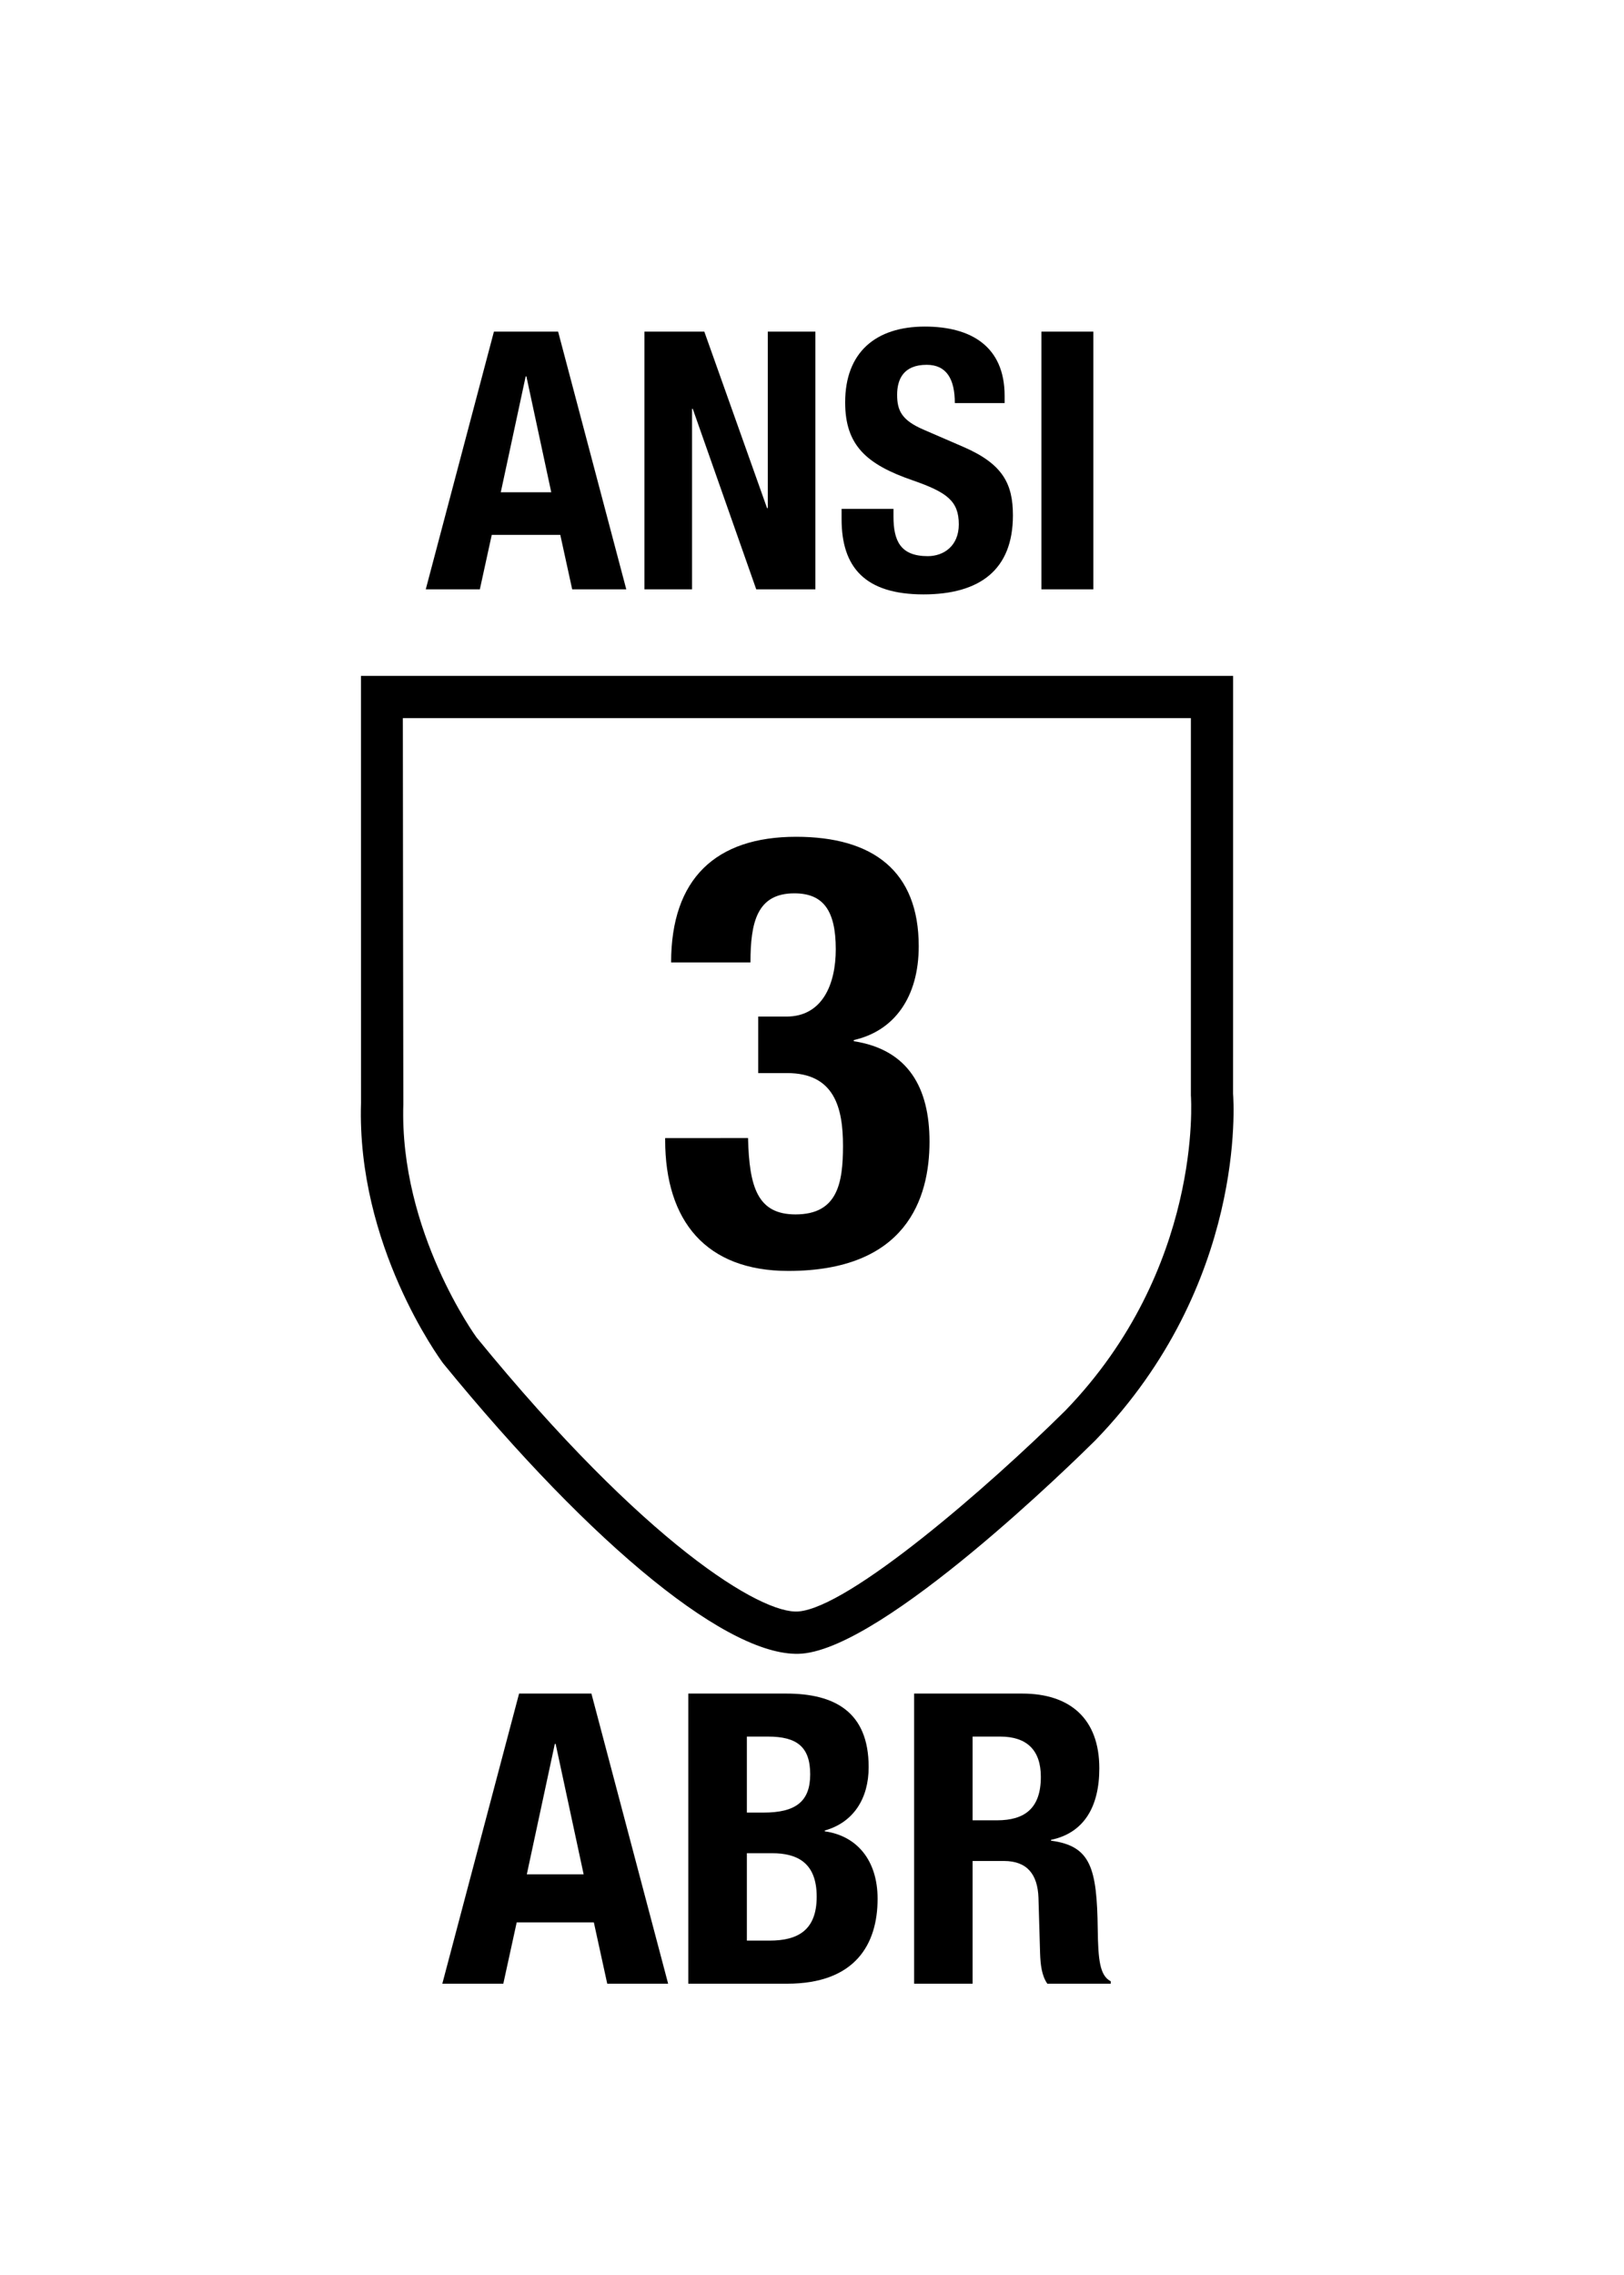
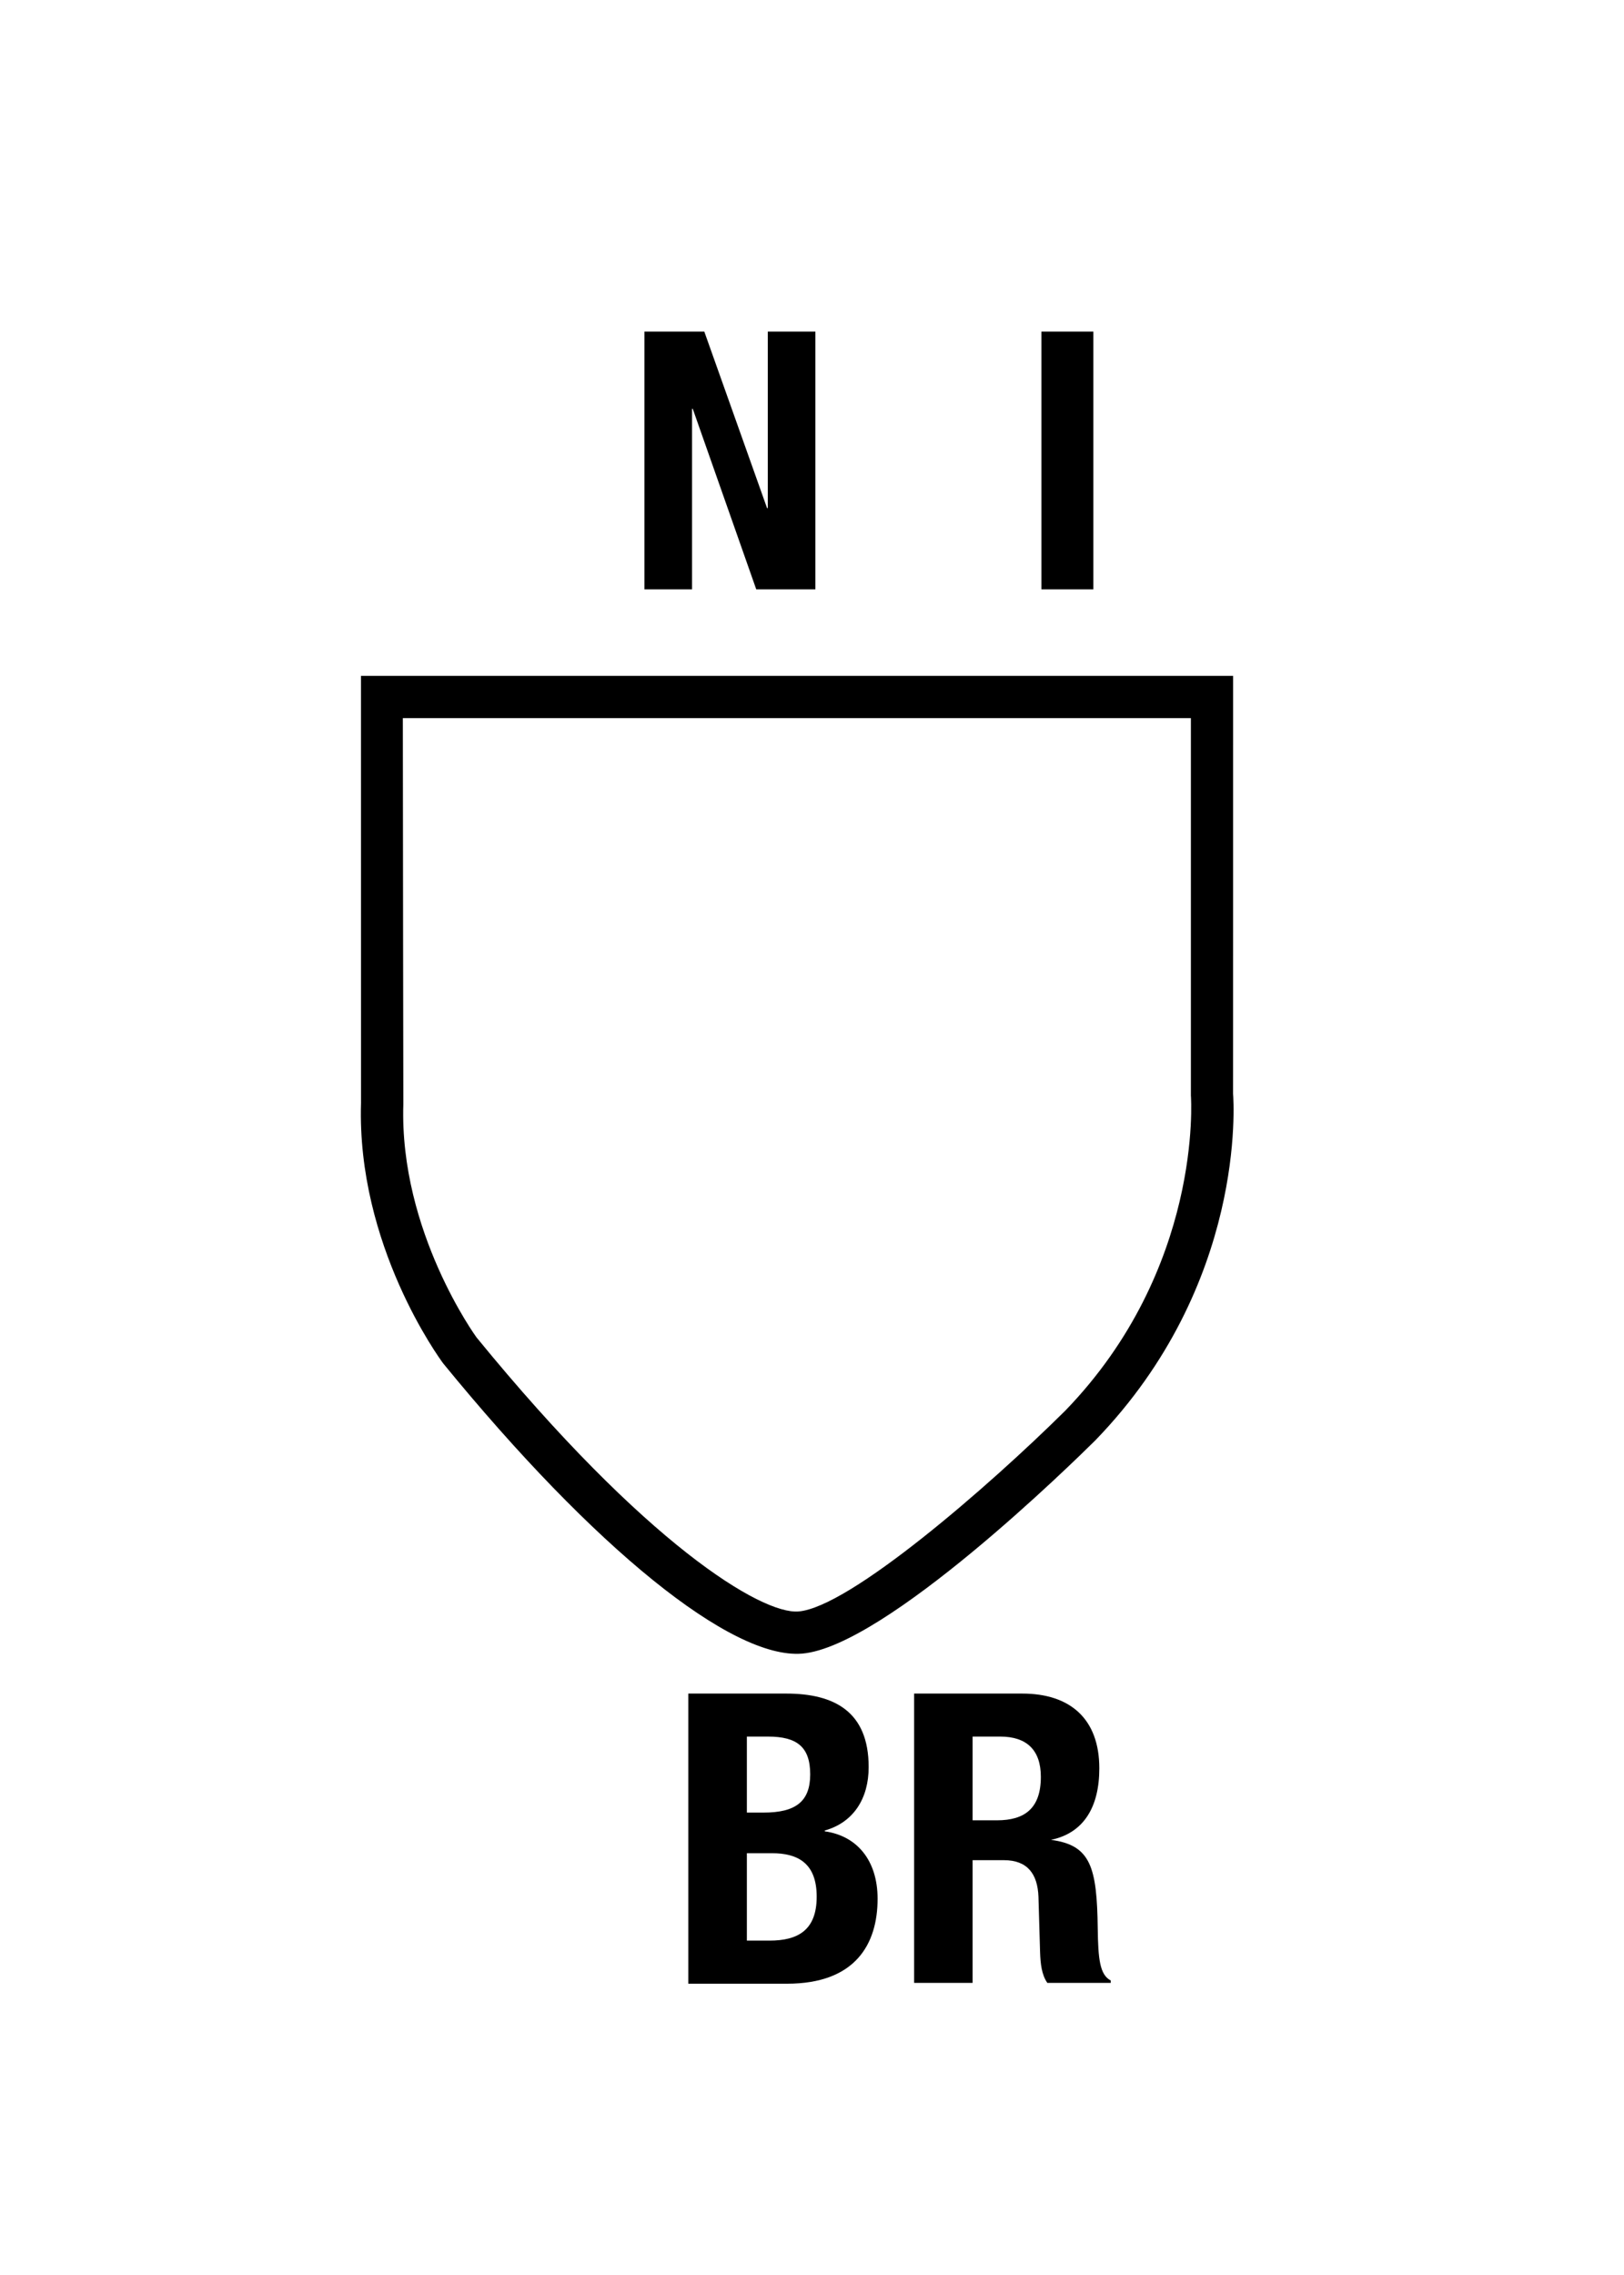
<svg xmlns="http://www.w3.org/2000/svg" version="1.1" id="Layer_1" x="0px" y="0px" viewBox="0 0 36 50.4" style="enable-background:new 0 0 36 50.4;" xml:space="preserve">
  <g>
    <path d="M23.613,31.253c-1.679,1.664-4.776,4.354-5.912,4.447c-0.819,0.068-3.399-1.494-7.139-6.073   c-0.004-0.006-1.711-2.347-1.621-5.165c0-0.007-0.011-6.725-0.011-8.553h17.469v8.359C26.405,24.342,26.66,28.108,23.613,31.253    M27.334,24.23c0.001,0.038,0.001-9.257,0.001-9.257H8.002c0,0,0.001,9.472,0.001,9.46c-0.098,3.152,1.741,5.663,1.82,5.77   c3.352,4.101,6.393,6.558,7.956,6.431c1.847-0.154,6.03-4.257,6.501-4.724C27.637,28.445,27.346,24.399,27.334,24.23" />
    <g style="enable-background:new    ;">
-       <path d="M11.507,37.519h1.603l1.701,6.428h-1.35l-0.297-1.359h-1.71l-0.297,1.359H9.805L11.507,37.519z M11.678,41.524h1.26    l-0.621-2.89h-0.018L11.678,41.524z" />
      <path d="M15.259,37.519h2.169c1.062,0,1.828,0.396,1.828,1.629c0,0.693-0.333,1.225-0.973,1.405v0.018    c0.711,0.099,1.171,0.64,1.171,1.494c0,1.009-0.496,1.882-2.008,1.882h-2.188V37.519z M16.556,40.156h0.369    c0.711,0,1.035-0.243,1.035-0.847c0-0.612-0.297-0.837-0.936-0.837h-0.468V40.156z M16.556,42.992h0.504    c0.622,0,1.044-0.226,1.044-0.973s-0.423-0.963-0.99-0.963h-0.558V42.992z" />
-       <path d="M20.264,37.519h2.395c1.062,0,1.71,0.558,1.71,1.656c0,0.855-0.342,1.432-1.071,1.585v0.018    c0.883,0.117,1.018,0.604,1.036,1.963c0.009,0.675,0.045,1.026,0.288,1.152v0.054h-1.405c-0.126-0.18-0.152-0.423-0.161-0.675    l-0.036-1.233c-0.019-0.505-0.243-0.811-0.766-0.811H21.56v2.719h-1.296V37.519z M21.56,40.327h0.54    c0.621,0,0.973-0.27,0.973-0.963c0-0.595-0.315-0.892-0.9-0.892H21.56V40.327z" />
+       <path d="M20.264,37.519h2.395c1.062,0,1.71,0.558,1.71,1.656c0,0.855-0.342,1.432-1.071,1.585c0.883,0.117,1.018,0.604,1.036,1.963c0.009,0.675,0.045,1.026,0.288,1.152v0.054h-1.405c-0.126-0.18-0.152-0.423-0.161-0.675    l-0.036-1.233c-0.019-0.505-0.243-0.811-0.766-0.811H21.56v2.719h-1.296V37.519z M21.56,40.327h0.54    c0.621,0,0.973-0.27,0.973-0.963c0-0.595-0.315-0.892-0.9-0.892H21.56V40.327z" />
    </g>
    <g style="enable-background:new    ;">
-       <path d="M16.582,25.212c0.027,1.093,0.213,1.692,1.053,1.692c0.932,0,1.052-0.693,1.052-1.519c0-0.84-0.187-1.612-1.239-1.612    h-0.64v-1.252h0.626c0.799,0,1.093-0.72,1.093-1.492c0-0.879-0.293-1.238-0.919-1.238c-0.826,0-0.972,0.639-0.972,1.531h-1.759    c0-1.852,0.986-2.784,2.771-2.784c1.705,0,2.718,0.76,2.718,2.425c0,1.132-0.546,1.878-1.439,2.078v0.026    c1.212,0.187,1.678,1.039,1.678,2.225c0,1.266-0.52,2.864-3.13,2.864c-1.825,0-2.73-1.105-2.73-2.904v-0.04H16.582z" />
-     </g>
+       </g>
    <g style="enable-background:new    ;">
-       <path d="M10.949,7.347h1.423l1.511,5.709h-1.199l-0.264-1.207h-1.519l-0.264,1.207H9.438L10.949,7.347z M11.101,10.906h1.119    l-0.551-2.567h-0.016L11.101,10.906z" />
      <path d="M15.613,7.347l1.391,3.91h0.016v-3.91h1.055v5.709h-1.311l-1.407-3.998h-0.016v3.998h-1.055V7.347H15.613z" />
-       <path d="M19.806,11.273v0.168c0,0.536,0.151,0.88,0.76,0.88c0.352,0,0.688-0.224,0.688-0.704c0-0.52-0.264-0.711-1.023-0.976    c-1.023-0.352-1.496-0.775-1.496-1.727c0-1.111,0.68-1.679,1.767-1.679c1.023,0,1.768,0.439,1.768,1.535V8.93h-1.104    c0-0.535-0.185-0.848-0.624-0.848c-0.52,0-0.655,0.328-0.655,0.664c0,0.352,0.104,0.567,0.592,0.775l0.887,0.384    c0.864,0.376,1.088,0.815,1.088,1.512c0,1.207-0.735,1.751-1.983,1.751c-1.303,0-1.815-0.608-1.815-1.663v-0.232H19.806z" />
      <path d="M23.086,13.056V7.347h1.151v5.709H23.086z" />
    </g>
  </g>
</svg>